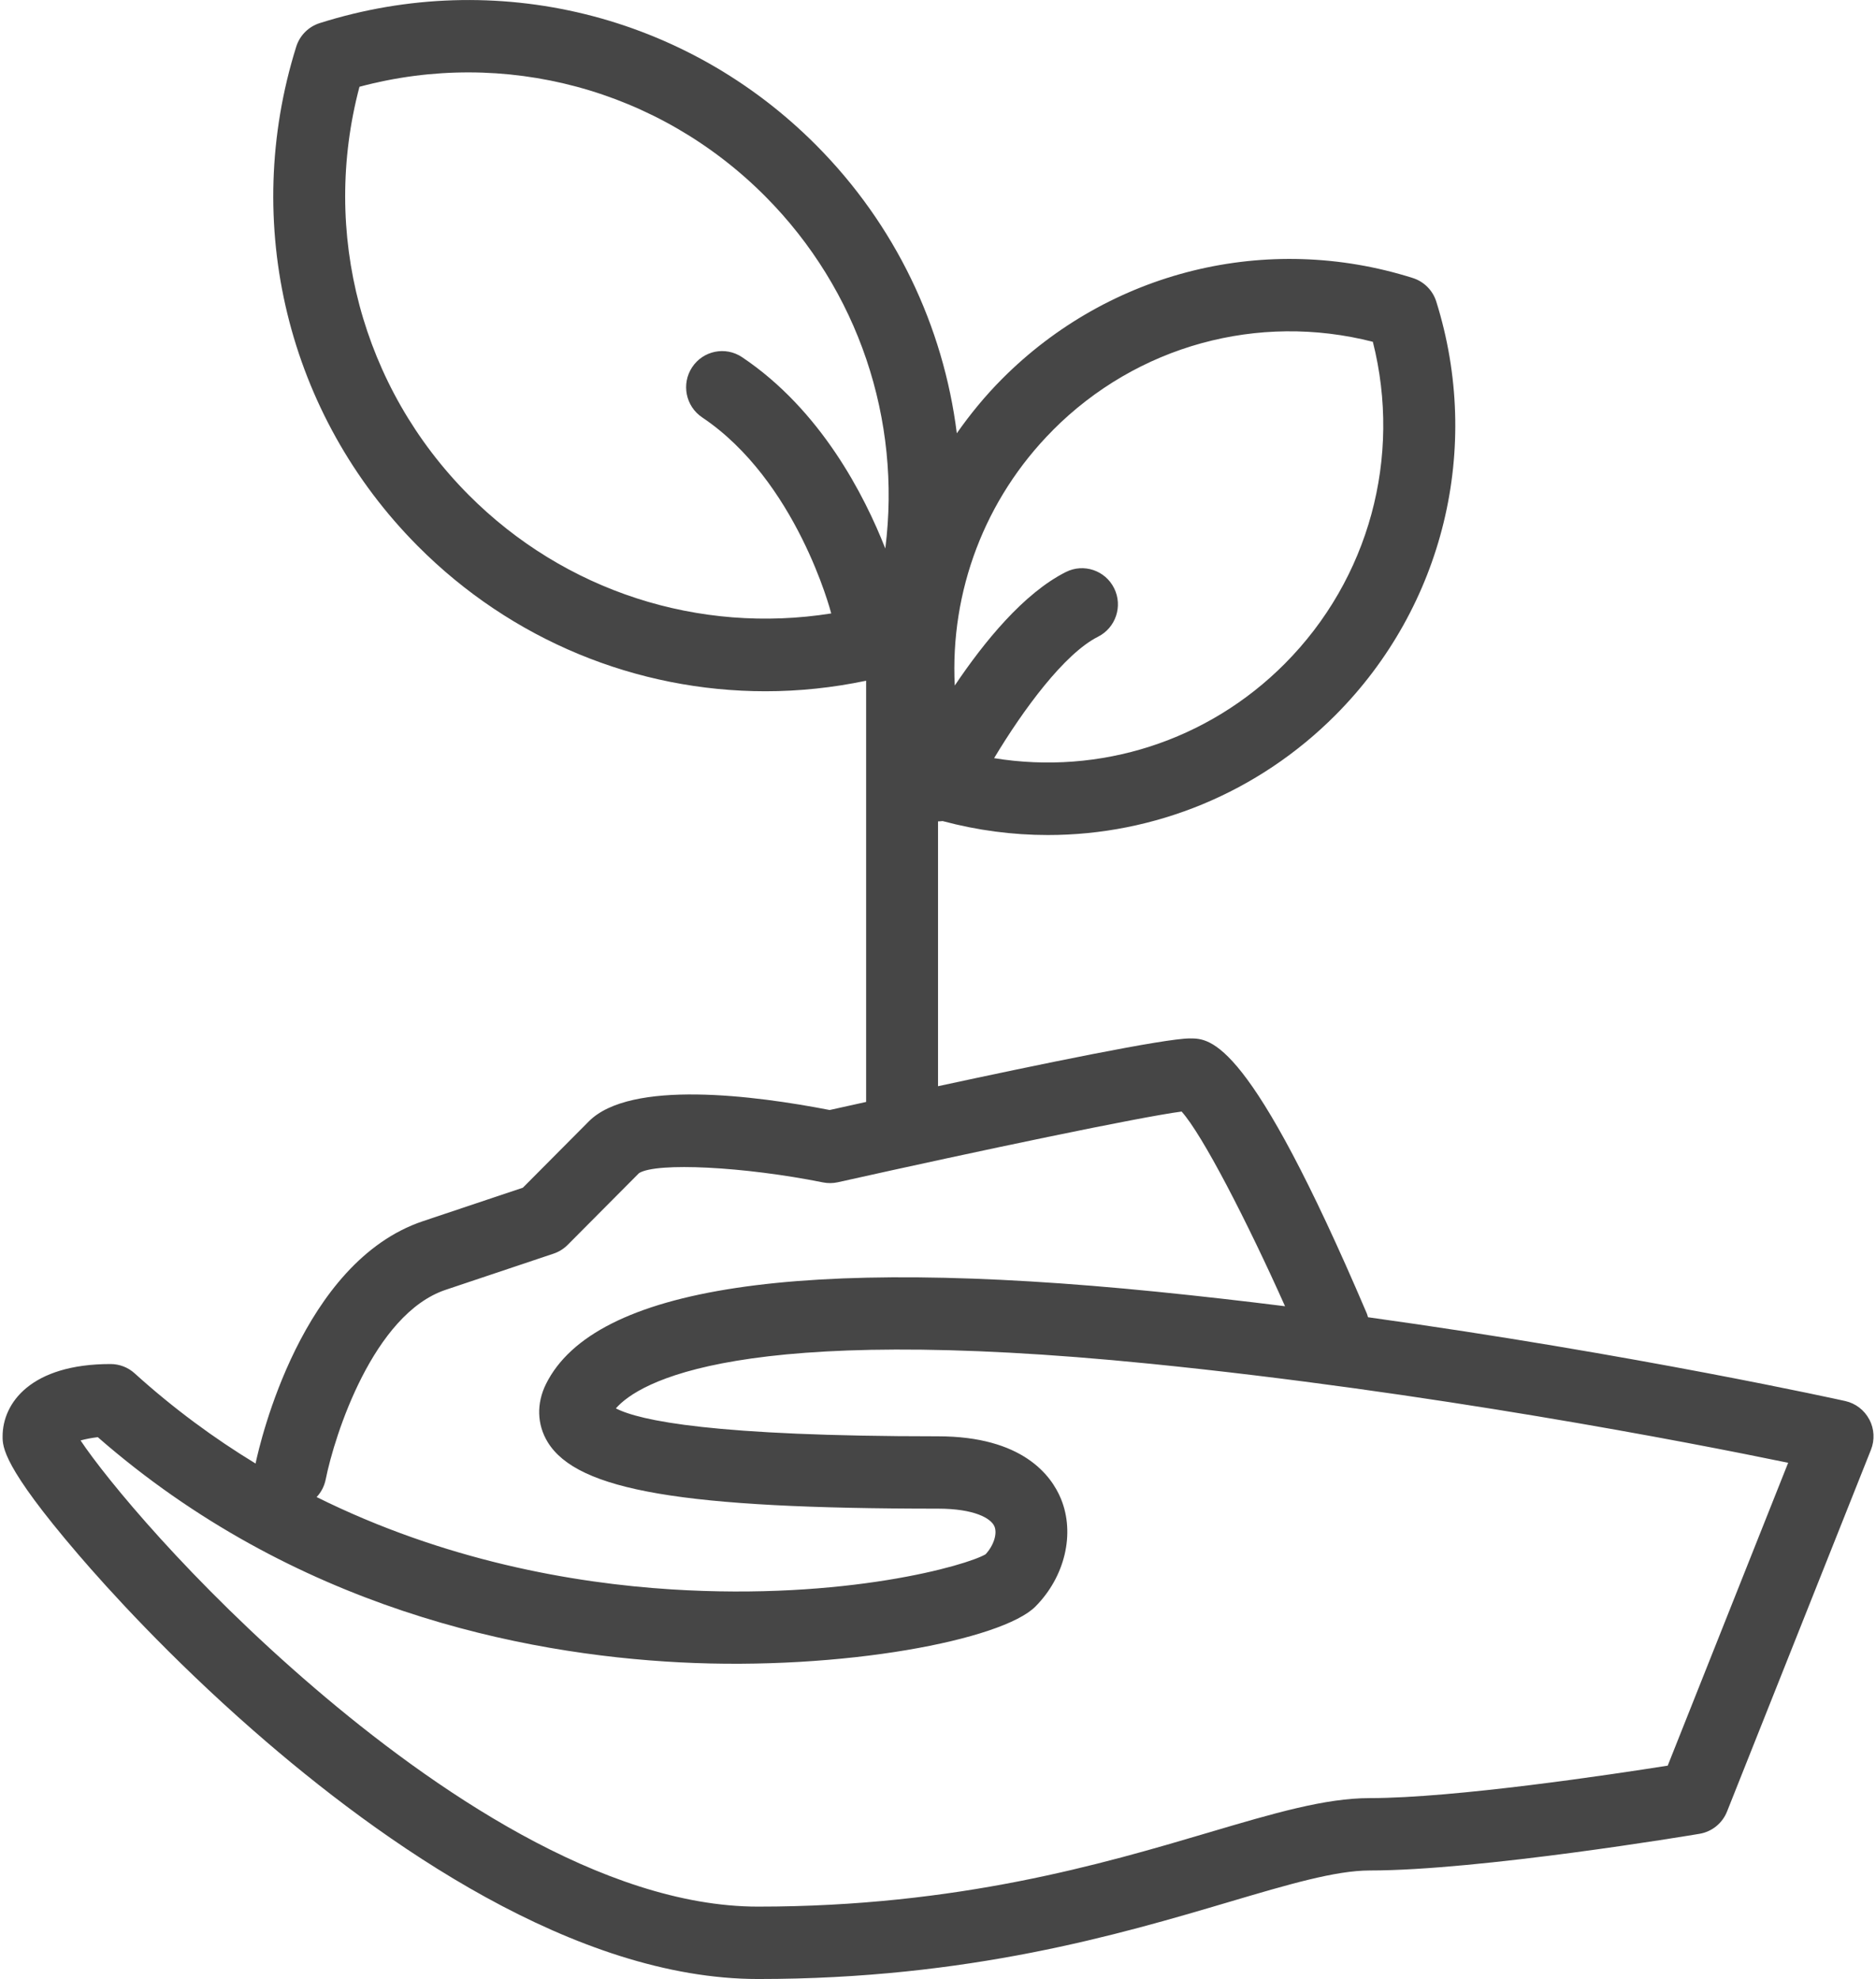
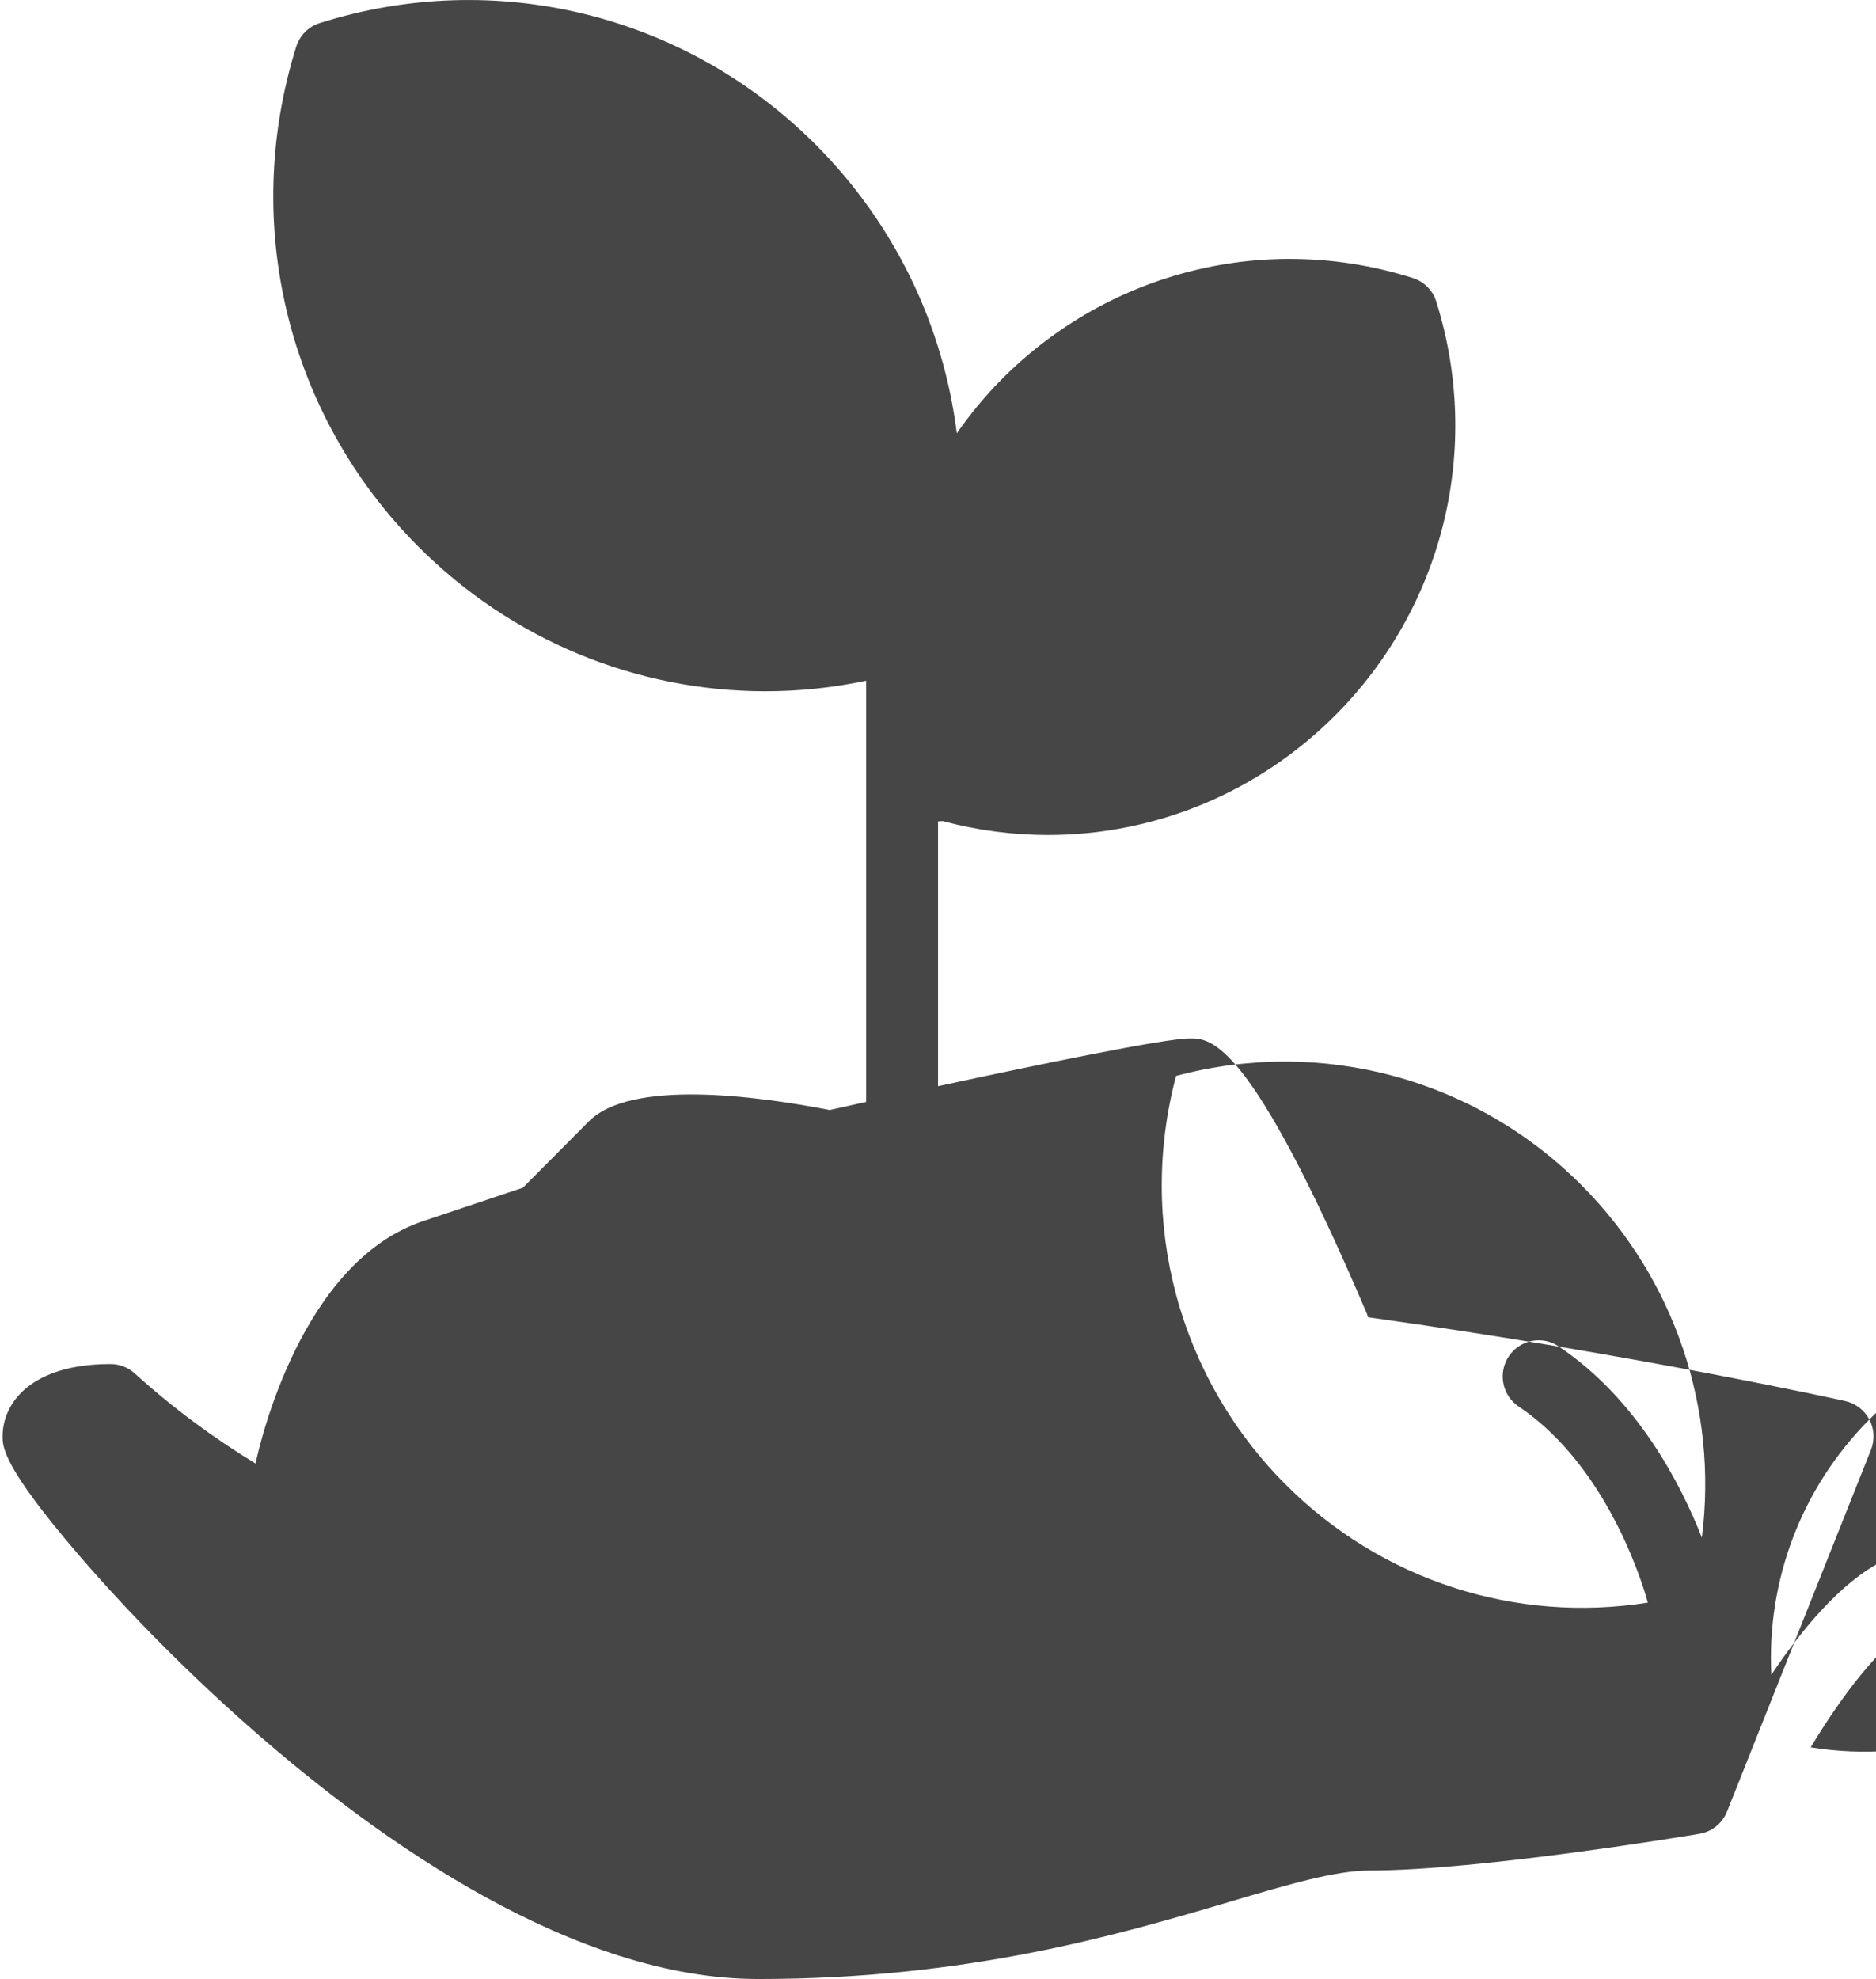
<svg xmlns="http://www.w3.org/2000/svg" height="77" viewBox="0 0 73 77" width="73">
-   <path d="m877.739 1866.23c-.192-.365-.533-.627-.934-.717-.101-.023-8.222-1.823-18.573-3.261-.015-.047-.024-.095-.044-.142-4.564-10.706-6.075-10.706-6.887-10.706-.979 0-5.841 1.005-9.8 1.859v-10.304c.059 0 .118-.005.177-.012 1.357.363 2.734.543 4.099.543 4.139 0 8.172-1.633 11.2-4.677 4.197-4.22 5.697-10.38 3.913-16.076-.137-.439-.479-.782-.915-.92-5.666-1.792-11.793-.285-15.99 3.934-.653.657-1.233 1.365-1.753 2.107-.522-4.165-2.396-8.117-5.469-11.206-5.072-5.099-12.476-6.92-19.322-4.753-.436.138-.778.481-.915.92-2.155 6.884-.343 14.327 4.729 19.426 3.659 3.679 8.532 5.651 13.534 5.651 1.302 0 2.613-.137 3.914-.41v16.389c-.542.12-1.024.227-1.418.314-2.928-.568-7.749-1.19-9.373.443l-2.566 2.58-3.887 1.302c-4.72 1.582-6.338 8.594-6.515 9.43-1.603-.975-3.185-2.134-4.706-3.51-.257-.233-.591-.361-.937-.361-3.1 0-4.2 1.517-4.2 2.815 0 .405 0 1.16 2.943 4.592 1.137 1.326 3.534 3.979 6.813 6.85 5.038 4.412 12.537 9.671 19.645 9.671 8.19 0 14.045-1.732 18.321-2.997 2.315-.685 4.144-1.226 5.48-1.226 4.267 0 12.483-1.368 12.83-1.427.482-.081.888-.409 1.07-.866l5.6-14.075c.153-.383.13-.815-.062-1.18zm-31.775-38.488c3.281-3.299 7.995-4.585 12.457-3.443 1.135 4.486-.144 9.225-3.425 12.524-3.002 3.018-7.203 4.345-11.313 3.676 1.137-1.893 2.735-4.067 4.044-4.725.691-.348.972-1.193.626-1.888-.346-.695-1.187-.977-1.878-.629-1.636.822-3.178 2.712-4.323 4.417-.182-3.655 1.16-7.263 3.813-9.93zm-13.641-.502c3.672 2.461 4.998 7.536 5.019 7.617.001.004.003.007.004.011-5.13.815-10.367-.849-14.114-4.615-4.157-4.179-5.749-10.202-4.244-15.877 5.645-1.512 11.636.087 15.793 4.266 3.628 3.647 5.301 8.7 4.668 13.699-.81-2.063-2.506-5.389-5.573-7.444-.644-.432-1.513-.256-1.942.39-.429.647-.255 1.521.388 1.952zm-14.651 41.331c.345-1.735 1.857-6.443 4.67-7.386l4.2-1.408c.206-.069.393-.186.547-.34l2.778-2.793c.688-.426 4.082-.255 7.158.362.191.038.388.036.578-.006 5.565-1.243 11.745-2.536 13.376-2.751.811.898 2.554 4.284 4.025 7.575-1.624-.203-3.286-.393-4.965-.562-13.908-1.399-21.913-.192-23.792 3.586-.377.758-.352 1.583.067 2.266 1.159 1.885 5.275 2.586 15.185 2.586 1.412 0 2.066.374 2.198.693.117.284-.03.739-.344 1.081-.716.428-5.435 1.797-12.232 1.367-3.831-.243-8.822-1.12-13.8-3.592.172-.185.298-.416.351-.681zm52.223 11.128c-2.158.341-8.289 1.263-11.595 1.263-1.739 0-3.739.591-6.27 1.34-4.112 1.217-9.744 2.882-17.531 2.882-6.054 0-12.729-4.627-17.263-8.509-4.828-4.133-8.114-8.148-9.101-9.629.19-.053.428-.099.67-.128 7.619 6.657 16.492 8.445 22.647 8.762 6.357.328 12.549-.875 13.837-2.17 1.152-1.158 1.551-2.843.995-4.194-.374-.908-1.493-2.431-4.785-2.431-8.722 0-11.61-.609-12.534-1.087.886-1.009 4.708-3.352 20.795-1.736 10.868 1.093 20.993 3.062 24.822 3.853z" fill="#464646" fill-rule="evenodd" transform="translate(-805 -1811)" />
+   <path d="m877.739 1866.23c-.192-.365-.533-.627-.934-.717-.101-.023-8.222-1.823-18.573-3.261-.015-.047-.024-.095-.044-.142-4.564-10.706-6.075-10.706-6.887-10.706-.979 0-5.841 1.005-9.8 1.859v-10.304c.059 0 .118-.005.177-.012 1.357.363 2.734.543 4.099.543 4.139 0 8.172-1.633 11.2-4.677 4.197-4.22 5.697-10.38 3.913-16.076-.137-.439-.479-.782-.915-.92-5.666-1.792-11.793-.285-15.99 3.934-.653.657-1.233 1.365-1.753 2.107-.522-4.165-2.396-8.117-5.469-11.206-5.072-5.099-12.476-6.92-19.322-4.753-.436.138-.778.481-.915.92-2.155 6.884-.343 14.327 4.729 19.426 3.659 3.679 8.532 5.651 13.534 5.651 1.302 0 2.613-.137 3.914-.41v16.389c-.542.12-1.024.227-1.418.314-2.928-.568-7.749-1.19-9.373.443l-2.566 2.58-3.887 1.302c-4.72 1.582-6.338 8.594-6.515 9.43-1.603-.975-3.185-2.134-4.706-3.51-.257-.233-.591-.361-.937-.361-3.1 0-4.2 1.517-4.2 2.815 0 .405 0 1.16 2.943 4.592 1.137 1.326 3.534 3.979 6.813 6.85 5.038 4.412 12.537 9.671 19.645 9.671 8.19 0 14.045-1.732 18.321-2.997 2.315-.685 4.144-1.226 5.48-1.226 4.267 0 12.483-1.368 12.83-1.427.482-.081.888-.409 1.07-.866l5.6-14.075c.153-.383.13-.815-.062-1.18zc3.281-3.299 7.995-4.585 12.457-3.443 1.135 4.486-.144 9.225-3.425 12.524-3.002 3.018-7.203 4.345-11.313 3.676 1.137-1.893 2.735-4.067 4.044-4.725.691-.348.972-1.193.626-1.888-.346-.695-1.187-.977-1.878-.629-1.636.822-3.178 2.712-4.323 4.417-.182-3.655 1.16-7.263 3.813-9.93zm-13.641-.502c3.672 2.461 4.998 7.536 5.019 7.617.001.004.003.007.004.011-5.13.815-10.367-.849-14.114-4.615-4.157-4.179-5.749-10.202-4.244-15.877 5.645-1.512 11.636.087 15.793 4.266 3.628 3.647 5.301 8.7 4.668 13.699-.81-2.063-2.506-5.389-5.573-7.444-.644-.432-1.513-.256-1.942.39-.429.647-.255 1.521.388 1.952zm-14.651 41.331c.345-1.735 1.857-6.443 4.67-7.386l4.2-1.408c.206-.069.393-.186.547-.34l2.778-2.793c.688-.426 4.082-.255 7.158.362.191.038.388.036.578-.006 5.565-1.243 11.745-2.536 13.376-2.751.811.898 2.554 4.284 4.025 7.575-1.624-.203-3.286-.393-4.965-.562-13.908-1.399-21.913-.192-23.792 3.586-.377.758-.352 1.583.067 2.266 1.159 1.885 5.275 2.586 15.185 2.586 1.412 0 2.066.374 2.198.693.117.284-.03.739-.344 1.081-.716.428-5.435 1.797-12.232 1.367-3.831-.243-8.822-1.12-13.8-3.592.172-.185.298-.416.351-.681zm52.223 11.128c-2.158.341-8.289 1.263-11.595 1.263-1.739 0-3.739.591-6.27 1.34-4.112 1.217-9.744 2.882-17.531 2.882-6.054 0-12.729-4.627-17.263-8.509-4.828-4.133-8.114-8.148-9.101-9.629.19-.053.428-.099.67-.128 7.619 6.657 16.492 8.445 22.647 8.762 6.357.328 12.549-.875 13.837-2.17 1.152-1.158 1.551-2.843.995-4.194-.374-.908-1.493-2.431-4.785-2.431-8.722 0-11.61-.609-12.534-1.087.886-1.009 4.708-3.352 20.795-1.736 10.868 1.093 20.993 3.062 24.822 3.853z" fill="#464646" fill-rule="evenodd" transform="translate(-805 -1811)" />
</svg>